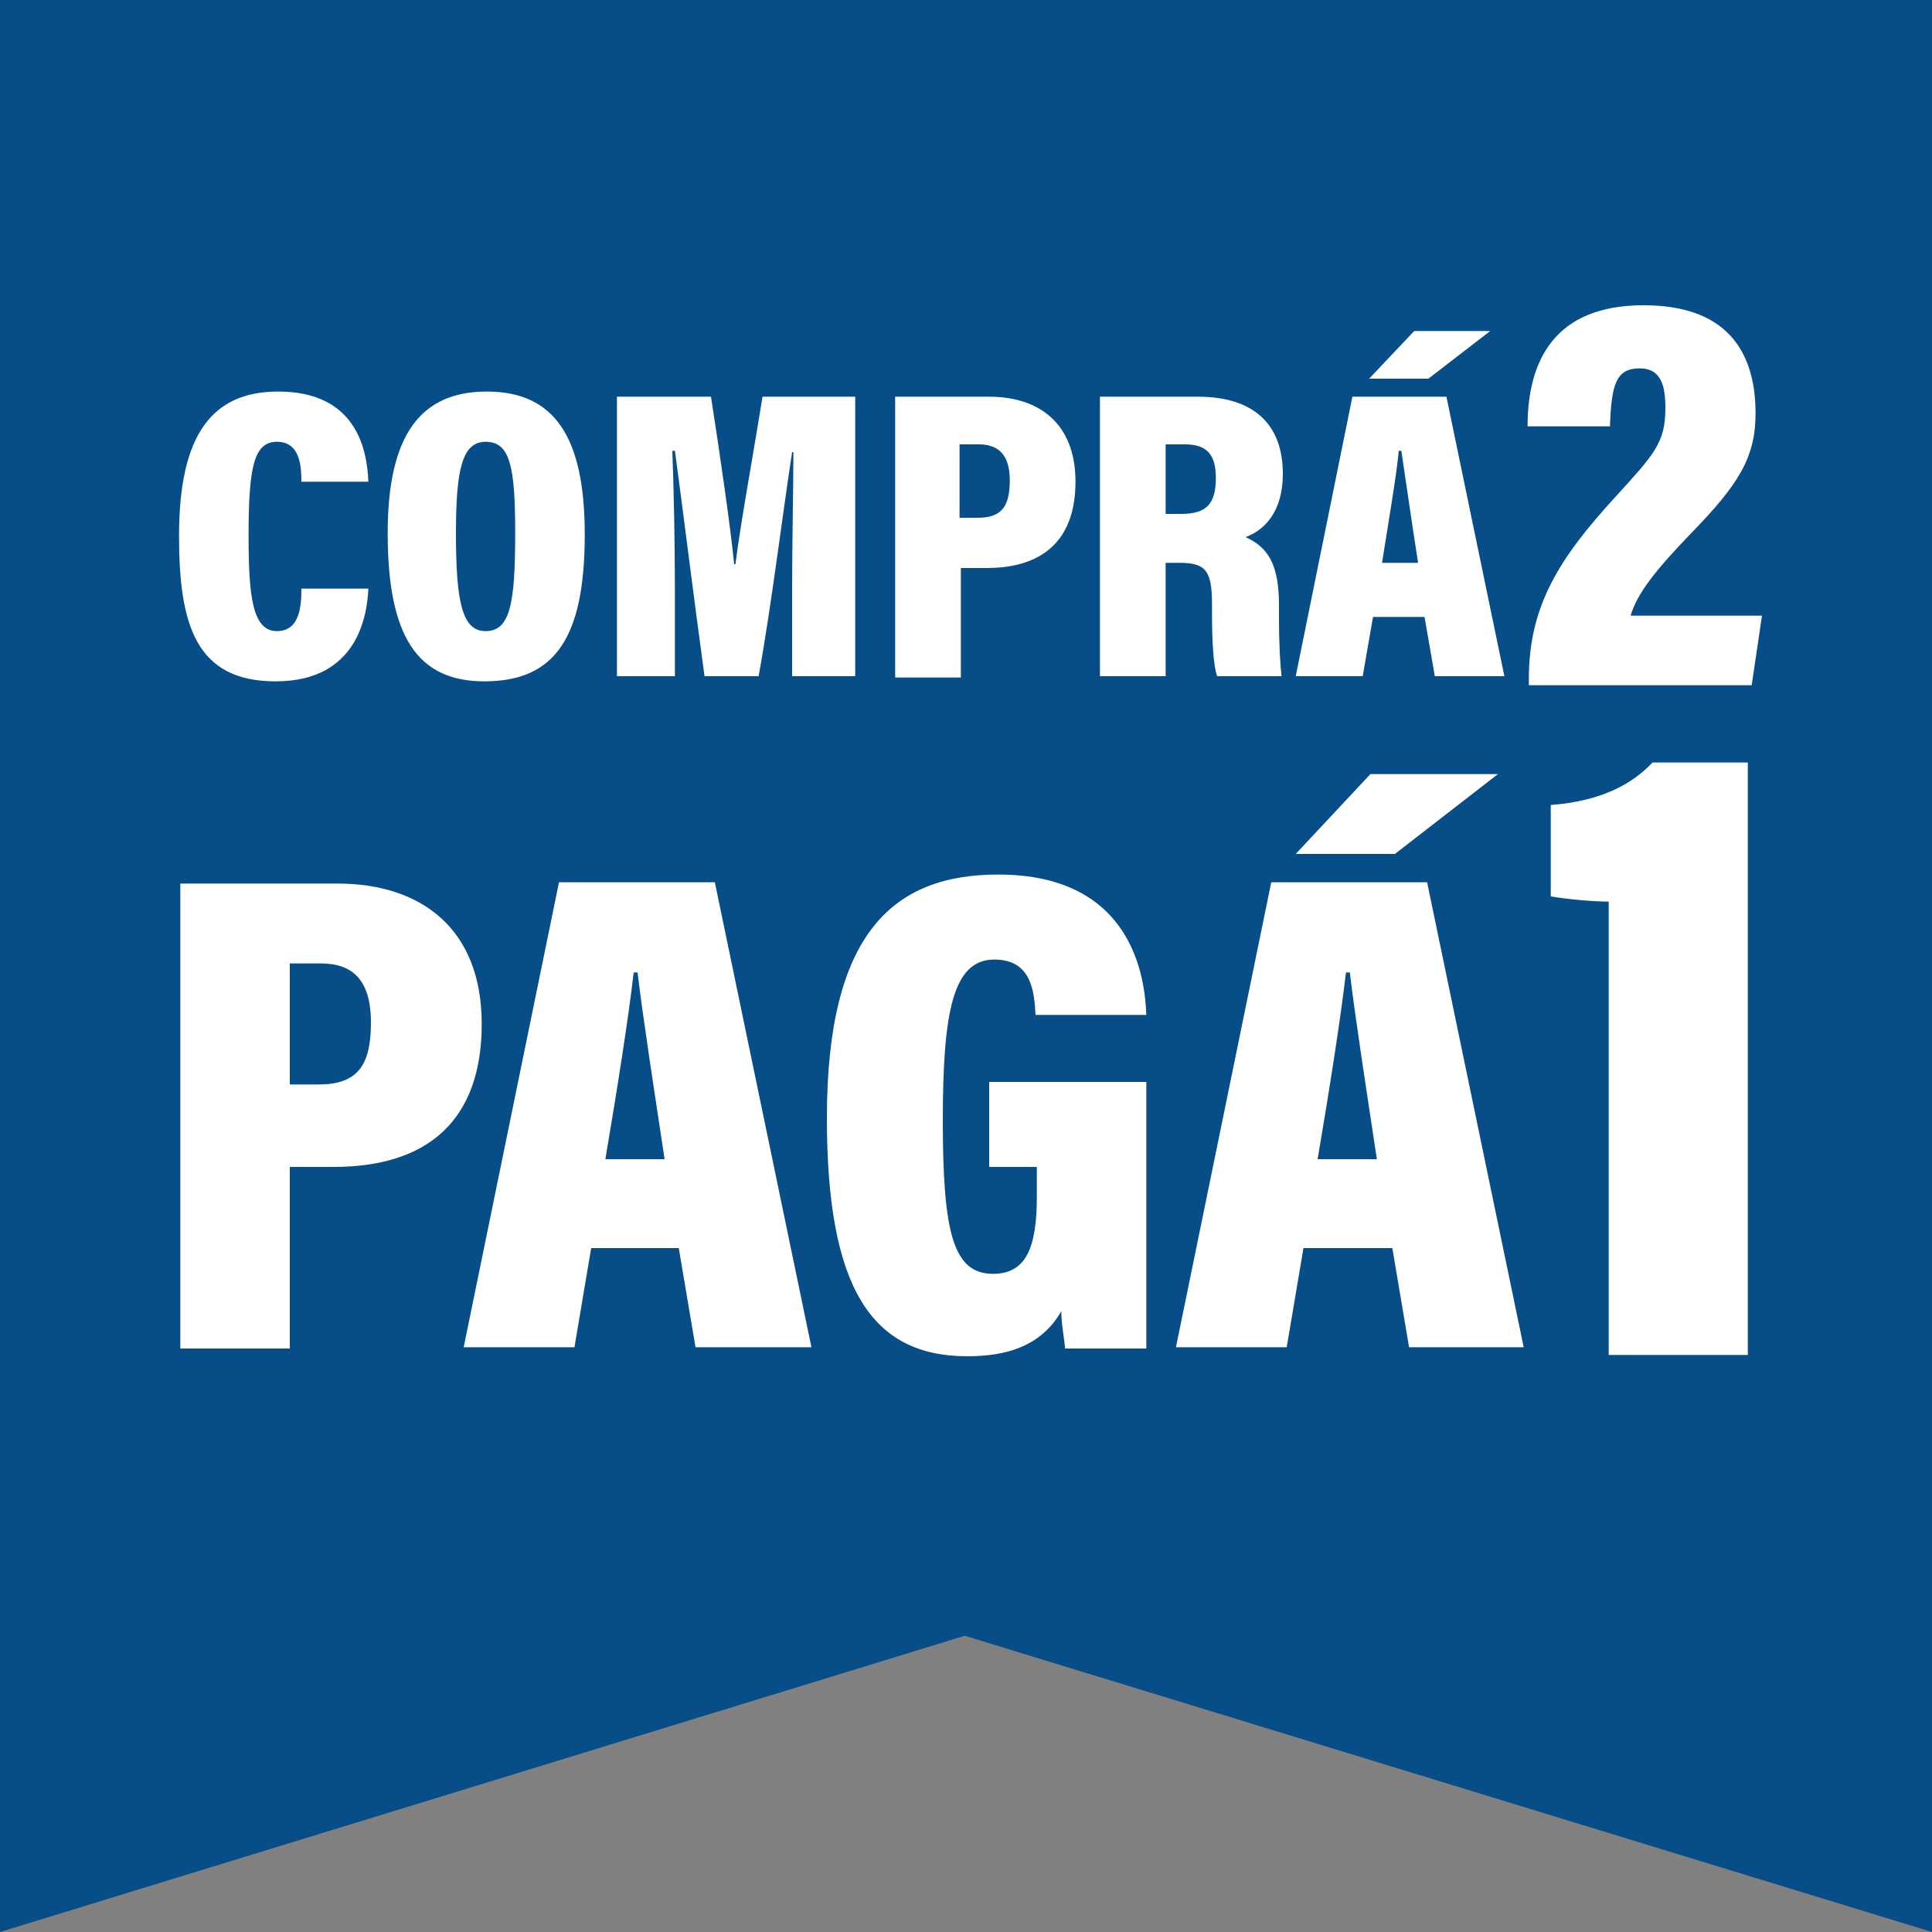
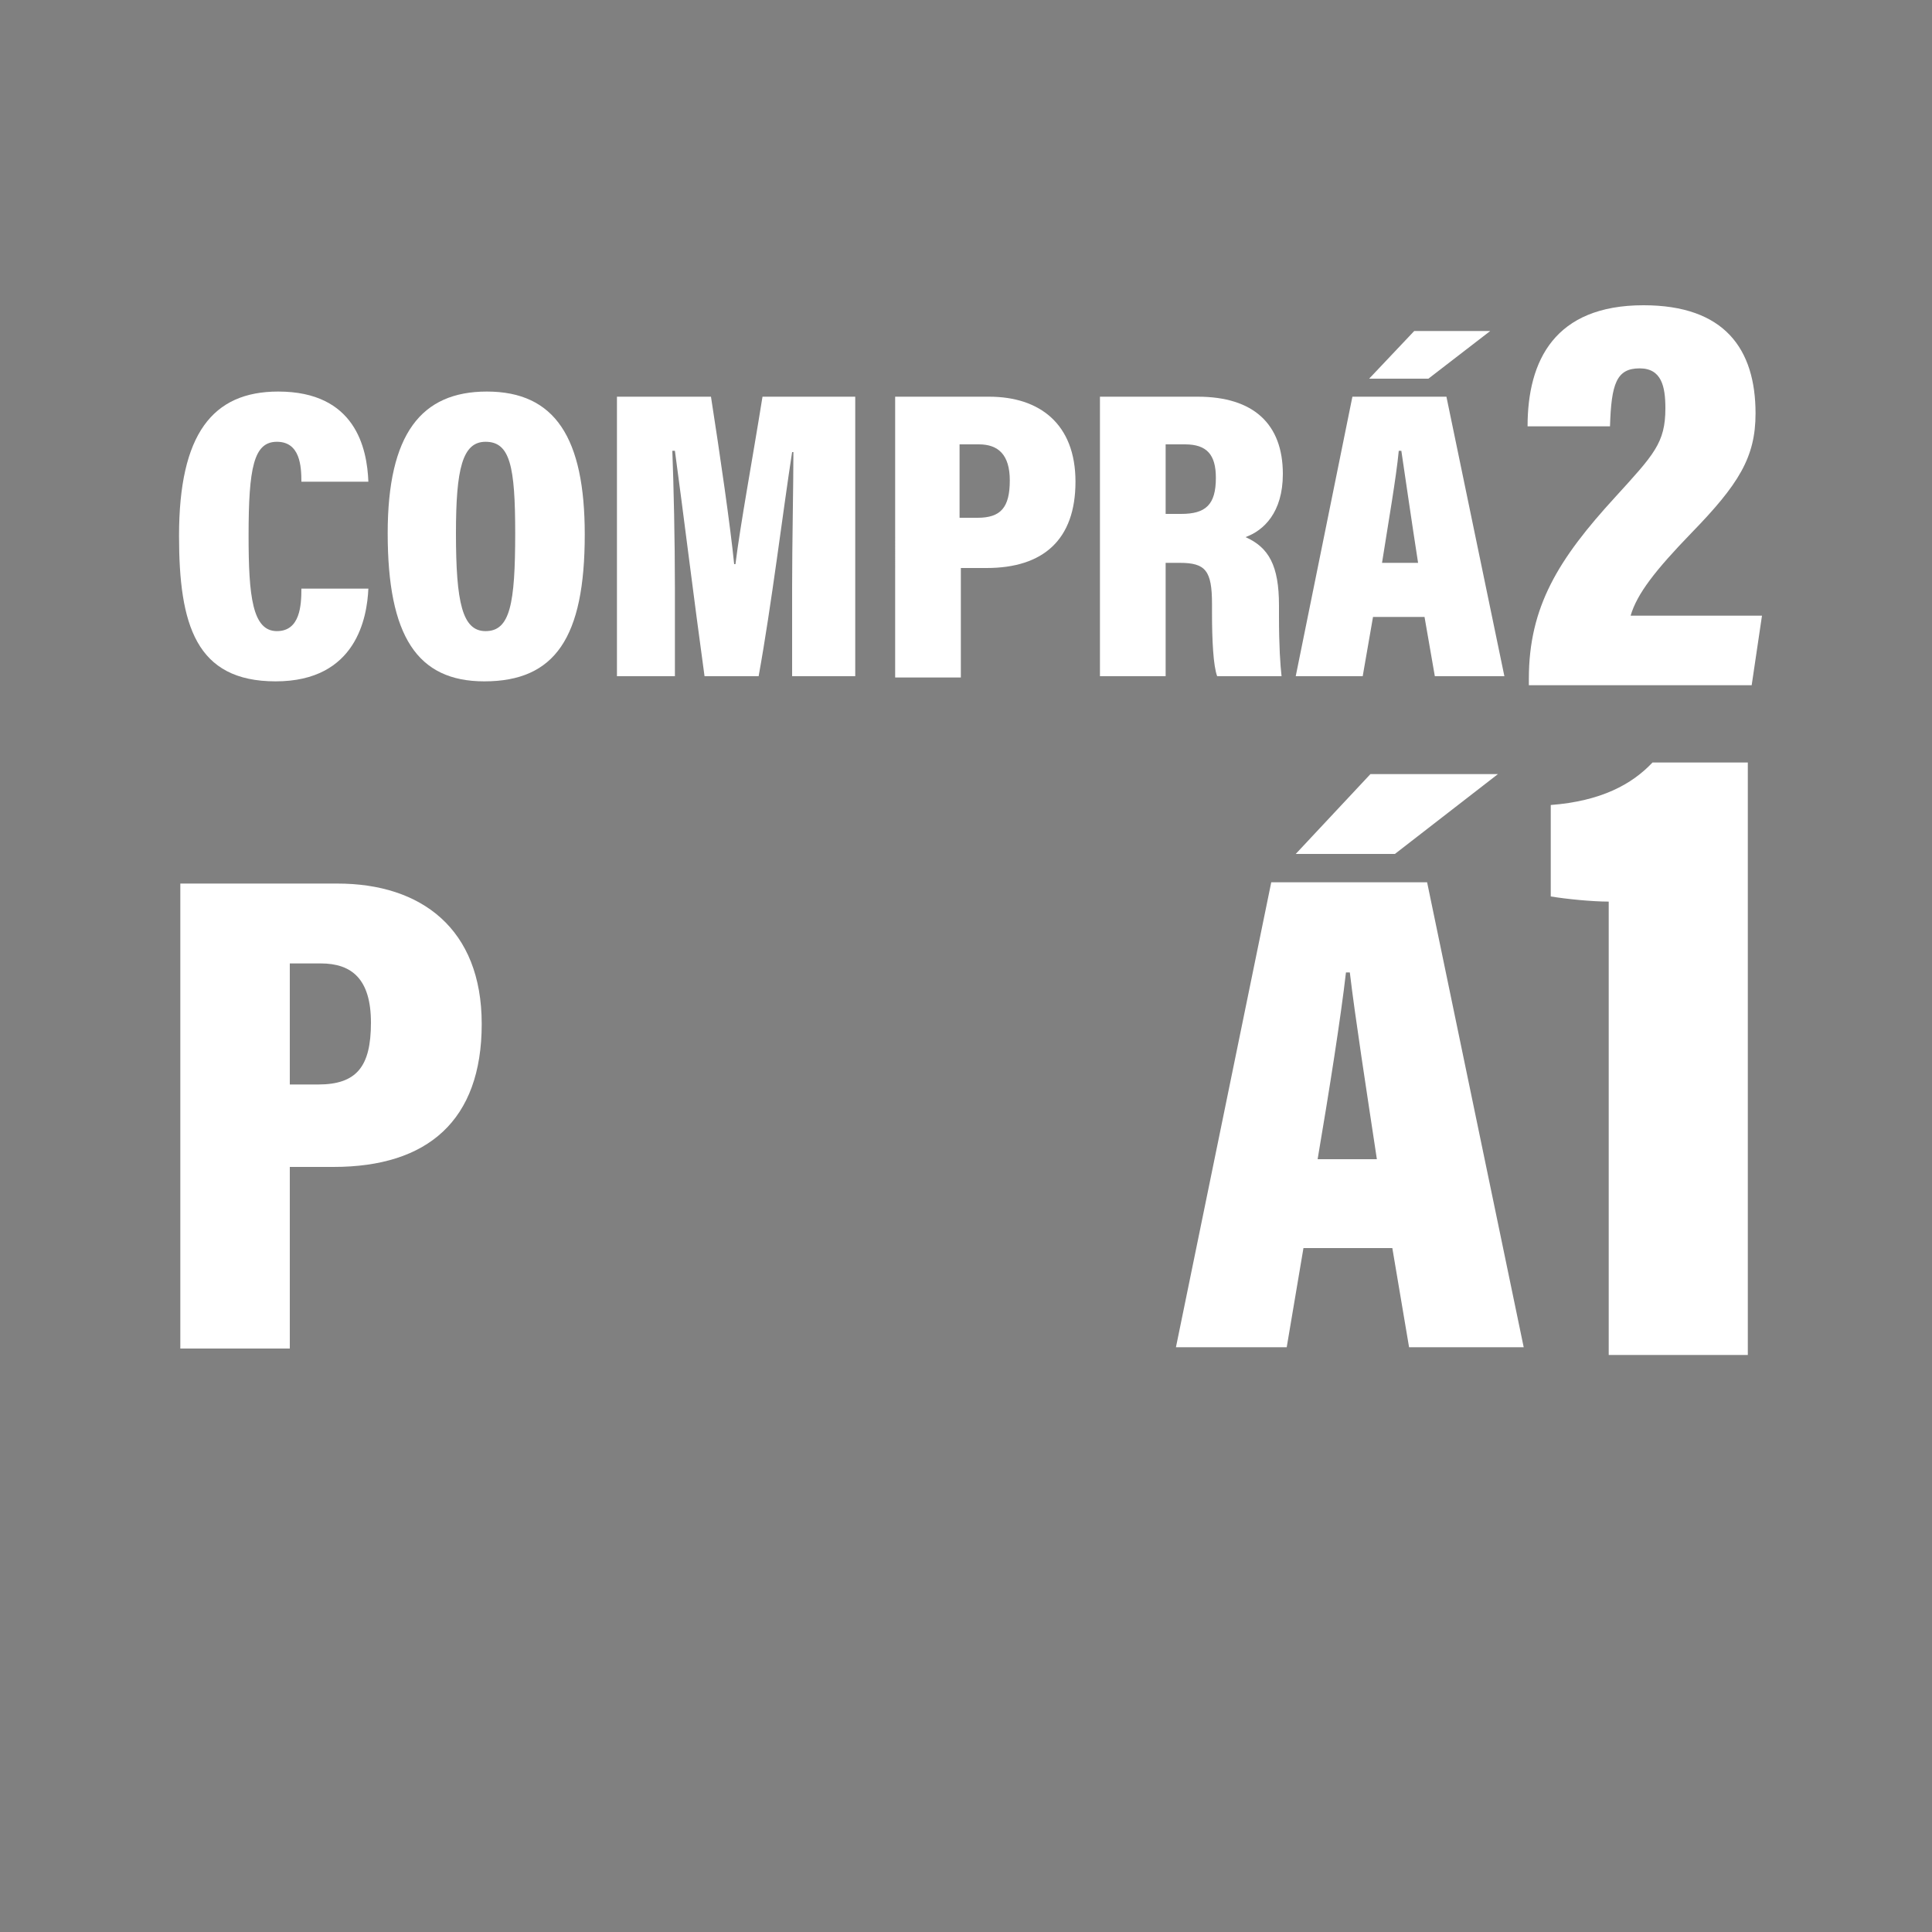
<svg xmlns="http://www.w3.org/2000/svg" version="1.1" id="Capa_1" x="0px" y="0px" viewBox="0 0 150 150" style="enable-background:new 0 0 150 150;" xml:space="preserve">
  <rect x="0" y="0" width="150" height="150" fill="#808080" stroke="none" />
  <style type="text/css">
	.st0{fill:#074D87;}
	.st1{fill:#FFFFFF;}
</style>
-   <polygon class="st0" points="150,150 74.9,127 0,150 0,0 150,0 " />
  <g>
    <g>
      <path class="st1" d="M28.6,45.7c-0.1,2.2-0.9,7.2-7.2,7.2c-6.2,0-7.5-4.4-7.5-11.3c0-7.9,2.6-11.2,7.7-11.2c6,0,6.9,4.4,7,7h-5.2    c0-1.2-0.1-3.1-1.9-3.1c-1.8,0-2.2,2-2.2,7.3c0,4.7,0.3,7.4,2.2,7.4c1.8,0,1.9-2,1.9-3.3H28.6z" />
      <path class="st1" d="M45.4,41.5c0,8-2.3,11.4-7.8,11.4c-5.2,0-7.5-3.5-7.5-11.5c0-7.7,2.6-11,7.7-11C43.1,30.4,45.4,34,45.4,41.5z     M35.4,41.4c0,5.4,0.5,7.6,2.3,7.6c1.9,0,2.3-2.1,2.3-7.6c0-5.2-0.4-7.1-2.3-7.1C35.9,34.3,35.4,36.4,35.4,41.4z" />
      <path class="st1" d="M61.5,45.6c0-3.4,0.1-7.9,0.1-10.5h-0.1c-0.7,4.5-1.6,11.9-2.6,17.4h-4.2C53.9,46.7,53,39.4,52.4,35h-0.2    c0.1,2.6,0.2,6.9,0.2,10.7v6.8h-4.5V30.8h7.3c0.7,4.5,1.5,10,1.8,13h0.1c0.4-3.2,1.3-8,2.1-13h7.2v21.7h-4.9V45.6z" />
      <path class="st1" d="M69.4,30.8h7.4c3.9,0,6.7,2.1,6.7,6.6c0,4.5-2.5,6.7-6.9,6.7h-2v8.5h-5.1V30.8z M74.6,40.2h1.3    c1.8,0,2.5-0.8,2.5-2.9c0-2-0.9-2.8-2.4-2.8h-1.5V40.2z" />
      <path class="st1" d="M90.5,43.6v8.9h-5.1V30.8H93c4.3,0,6.6,2.1,6.6,6c0,3-1.5,4.4-2.9,4.9c1.8,0.8,2.6,2.2,2.6,5.3v0.8    c0,2.4,0.1,3.8,0.2,4.7h-5c-0.3-0.8-0.4-2.8-0.4-4.9v-0.7c0-2.6-0.5-3.2-2.5-3.2H90.5z M90.5,39.9h1.2c1.9,0,2.7-0.7,2.7-2.8    c0-1.8-0.7-2.6-2.4-2.6h-1.5V39.9z" />
      <path class="st1" d="M106.6,47.9l-0.8,4.6h-5.2l4.4-21.7h7.3l4.5,21.7h-5.4l-0.8-4.6H106.6z M115.7,25.7l-4.8,3.7h-4.6l3.5-3.7    H115.7z M110.1,43.7c-0.5-3.2-1-6.7-1.3-8.7h-0.2c-0.2,2.1-0.8,5.5-1.3,8.7H110.1z" />
    </g>
    <g>
      <path class="st1" d="M118.7,53.1v-0.4c0-5.6,2.3-9.3,6.7-14.1c3-3.3,3.9-4.2,3.9-6.9c0-1.7-0.3-3.1-2-3.1c-1.8,0-2.2,1.2-2.3,4.5    h-6.4c0-5.1,2.1-9.4,9-9.4c6.3,0,8.7,3.4,8.7,8.4c0,3.4-1.3,5.5-5,9.3c-2.8,2.9-4.2,4.7-4.7,6.4h10.2l-0.8,5.4H118.7z" />
    </g>
  </g>
  <g>
    <g>
      <path class="st1" d="M13.9,68.6h12.3c6.5,0,11.2,3.5,11.2,10.9c0,7.5-4.2,11.1-11.5,11.1h-3.4v14.1h-8.5V68.6z M22.5,84.2h2.2    c3,0,4.1-1.4,4.1-4.8c0-3.4-1.5-4.6-3.9-4.6h-2.4V84.2z" />
-       <path class="st1" d="M45.9,96.9l-1.3,7.7H36l7.4-36.1h12.1l7.5,36.1H54l-1.3-7.7H45.9z M51.6,90c-0.8-5.3-1.7-11.1-2.1-14.5h-0.3    C48.8,79,47.9,84.7,47,90H51.6z" />
-       <path class="st1" d="M89,104.7h-6.3c-0.1-1-0.3-1.9-0.3-2.9c-1.6,2.8-4.4,3.5-7.3,3.5c-7.5,0-10.9-5.4-10.9-18.5    c0-14.3,5.1-18.9,13.3-18.9C88,67.9,88.9,76,89,78.8h-8.6c-0.1-1.8-0.3-4.3-3.2-4.3c-3.2,0-4,4-4,12.5c0,8.7,0.8,11.9,3.9,11.9    c2.6,0,3.4-2.1,3.4-6v-2.3h-3.7V84H89C89,84,89,104.7,89,104.7z" />
      <path class="st1" d="M101.2,96.9l-1.3,7.7h-8.6l7.4-36.1h12.1l7.5,36.1h-8.9l-1.3-7.7H101.2z M116.3,60.1l-8,6.2h-7.7l5.8-6.2    H116.3z M106.9,90c-0.8-5.3-1.7-11.1-2.1-14.5h-0.3c-0.4,3.5-1.3,9.2-2.2,14.5H106.9z" />
    </g>
    <g>
      <path class="st1" d="M124.9,105.1V70c-1.3,0-3.3-0.2-4.5-0.4v-7.1c3.9-0.3,6.3-1.6,7.9-3.3h7.4v46H124.9z" />
    </g>
  </g>
</svg>